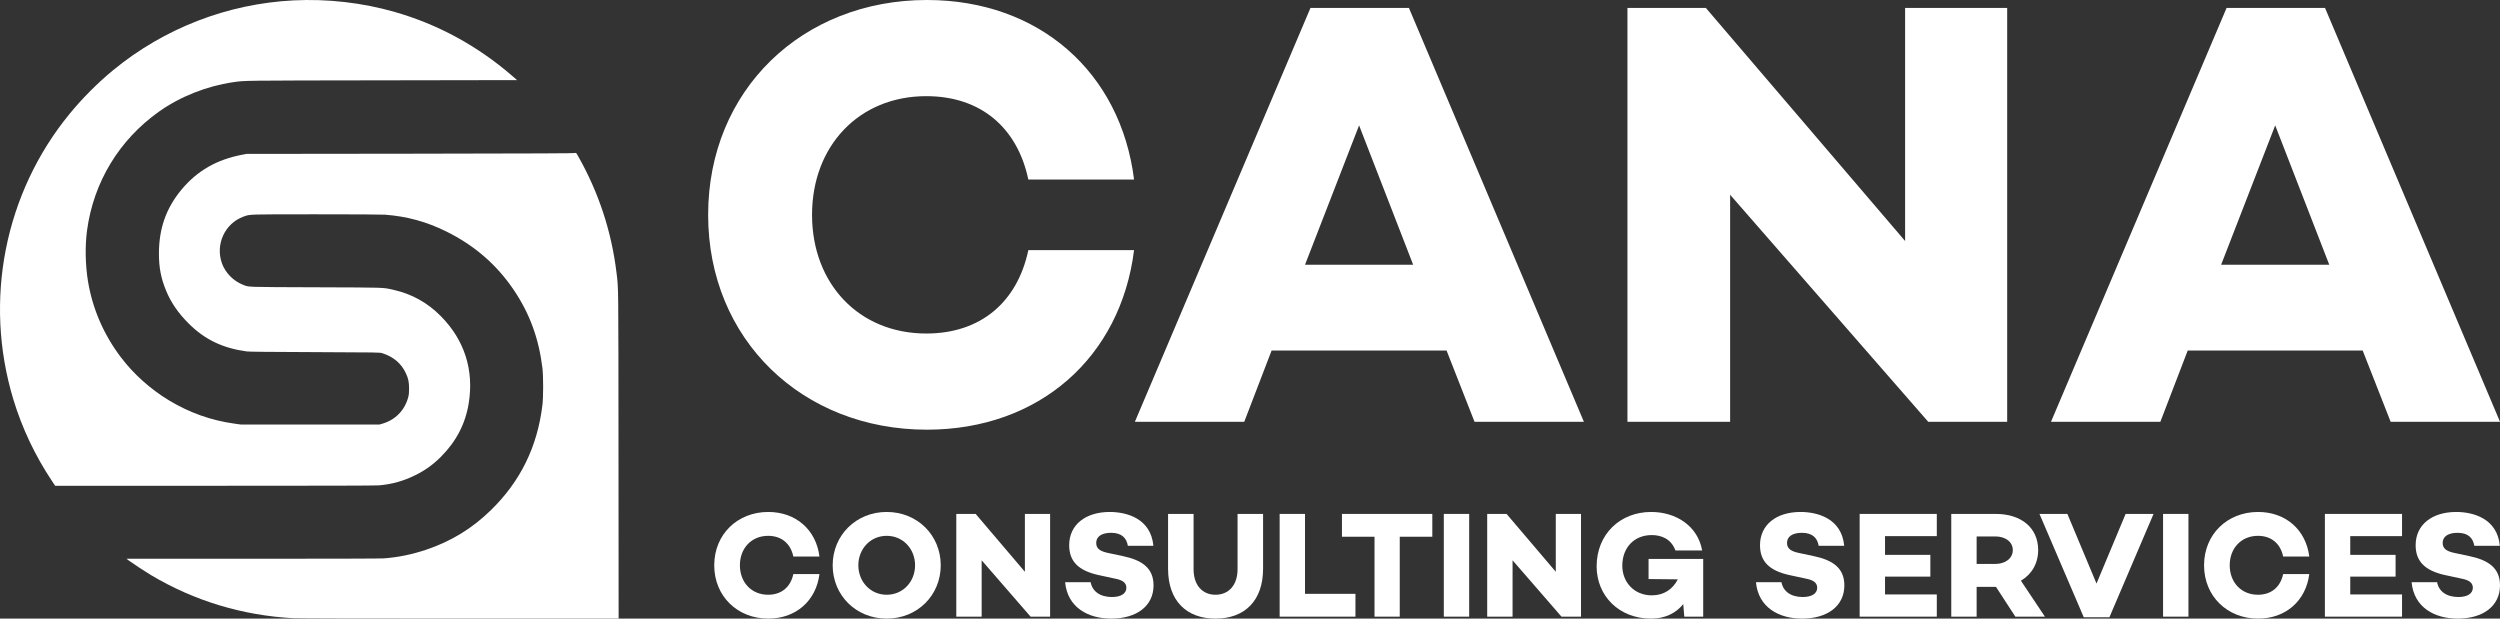
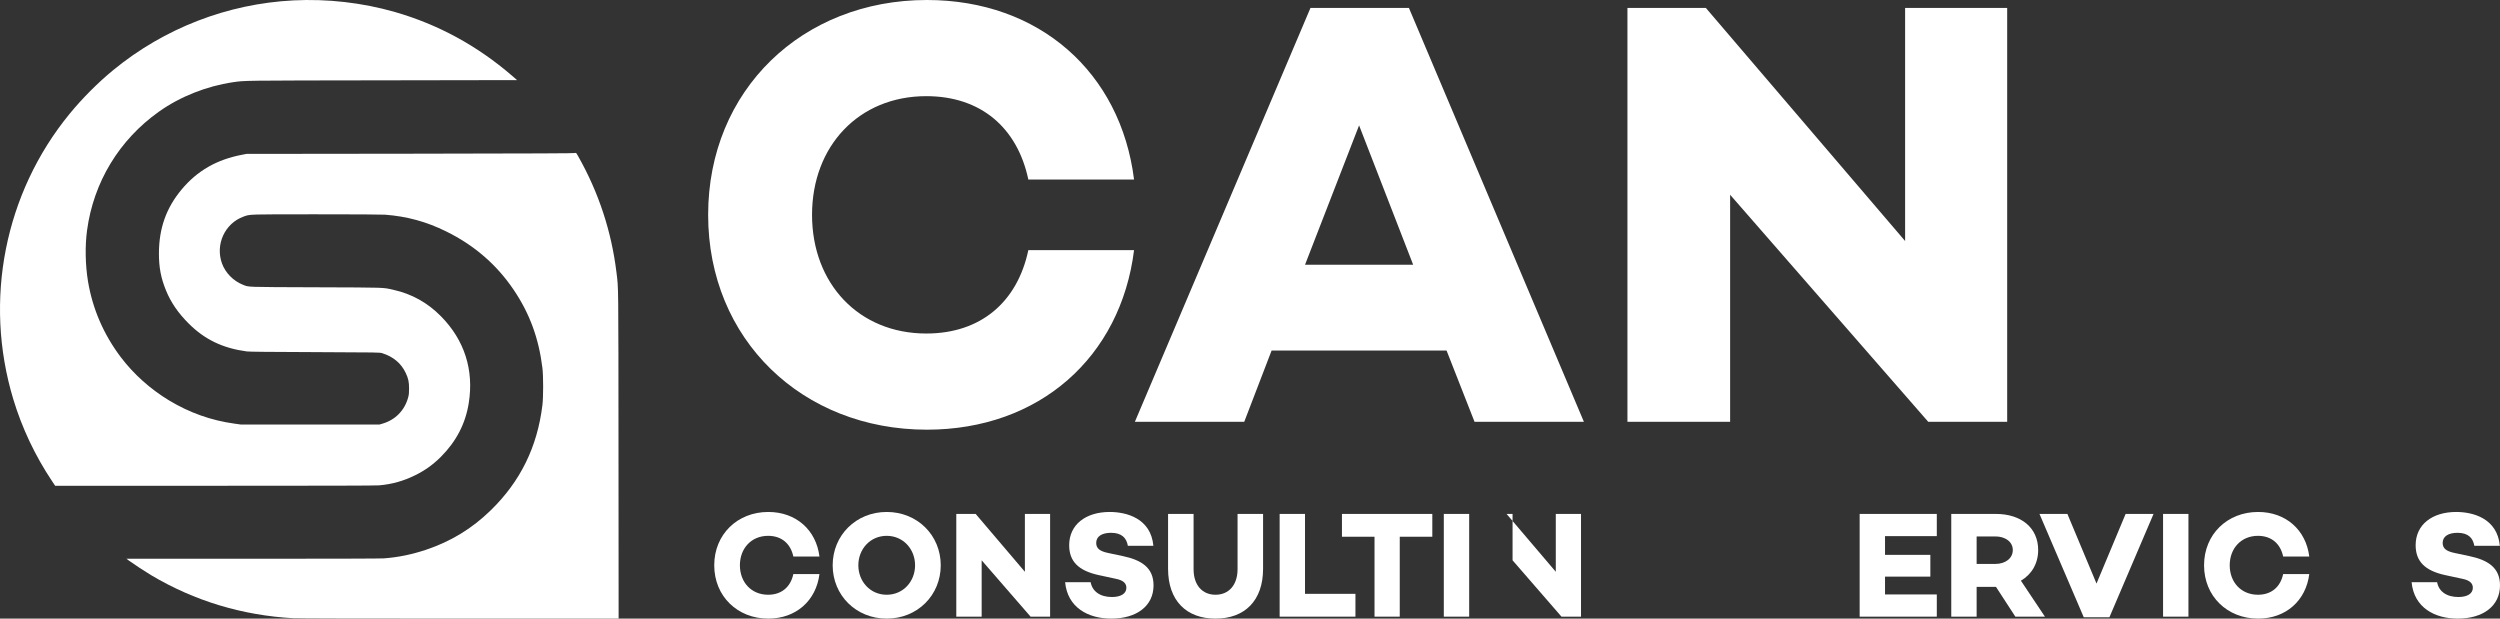
<svg xmlns="http://www.w3.org/2000/svg" width="2841" height="703" viewBox="0 0 2841 703" fill="none">
  <rect x="0" y="0" width="2841" height="703" fill="#333333" stroke="none" />
  <path d="M333.465 0.449C258.505 4.267 186.704 32.046 128.729 79.617C111.525 93.704 93.575 111.697 79.223 129.207C5.272 219.302 -18.822 341.214 15.059 453.515C24.978 486.385 39.944 518.026 59.254 546.902L62.678 552.036H243.934C369.541 552.036 426.858 551.905 430.764 551.554C445.379 550.325 458.721 546.595 472.107 539.924C483.122 534.483 492.427 527.768 501.16 518.991C518.54 501.569 528.985 481.382 532.672 458.123C538.728 420.426 527.8 386.372 500.985 359.295C485.8 343.935 467.937 334.017 447.134 329.365C434.539 326.557 440.42 326.776 358.92 326.469C277.069 326.162 283.257 326.381 276.016 323.573C265.22 319.316 256.135 310.056 252.273 299.392C244.461 277.801 255.477 253.884 276.718 246.16C284.355 243.395 280.888 243.527 359.754 243.527C404.695 243.527 433.792 243.702 437.523 243.966C462.627 245.896 484.658 251.909 507.261 263.099C538.948 278.722 564.315 300.665 583.581 329.102C601.839 356.003 612.284 384.441 616.409 418.188C617.507 427.272 617.507 451.321 616.409 460.317C610.616 507.932 591.393 547.034 557.688 579.903C536.314 600.705 512.659 615.143 484.263 624.71C467.937 630.151 452.533 633.311 436.162 634.54C432.388 634.803 378.538 634.979 286.944 634.979H143.651L146.723 637.217C151.55 640.771 165.463 649.899 171.519 653.498C220.849 682.901 275.533 699.401 333.685 702.561C339.127 702.824 405.134 703 522.534 703H703L702.868 517.016C702.737 316.112 702.868 328.707 700.586 309.793C694.881 262.924 680.398 218.864 657.05 177.612C654.767 173.574 654.592 173.355 653.714 173.882C652.968 174.277 612.986 174.452 466.445 174.672L280.141 174.891L275.314 175.813C246.304 181.342 224.228 193.981 206.454 215.265C188.855 236.33 180.648 259.501 180.604 288.07C180.604 304.088 182.886 316.024 188.723 330.243C194.253 343.759 202.504 355.784 214.485 367.721C232.655 385.845 253.107 395.675 280.361 399.361C282.994 399.756 305.947 399.976 357.823 400.151C430.984 400.459 431.554 400.459 434.407 401.38C447.134 405.418 456 412.966 461.135 423.981C464.031 430.081 464.865 434.074 464.865 441.447C464.865 446.669 464.689 448.468 463.856 451.54C459.95 466.286 449.197 477.257 434.539 481.47L431.115 482.479H352.556H273.997L266.756 481.47C239.94 477.783 215.451 469.094 192.015 454.963C170.861 442.149 151.858 425.166 137.287 405.9C117.801 380.096 105.249 351.132 100.026 319.886C96.954 301.411 96.515 279.512 98.929 261.739C106.346 207.015 135.356 159.049 180.604 126.881C204.611 109.81 234.849 97.829 264.781 93.441C278.342 91.466 272.768 91.51 433.88 91.29L587.619 91.027L582.001 86.156C542.371 51.97 497.869 27.745 448.67 13.614C411.849 3.038 371.911 -1.526 333.465 0.449Z" fill="white" />
  <path d="M1052.61 379.011C1114.75 379.011 1156.17 343.047 1168.6 284.259H1288.74C1273.55 405.985 1181.03 488.288 1053.3 488.288C911.754 488.288 804.734 385.928 804.734 244.144C804.734 102.361 911.754 0 1053.3 0C1181.03 0 1273.55 82.304 1288.74 204.03H1168.6C1156.17 145.242 1114.75 109.277 1052.61 109.277C975.966 109.277 922.801 165.99 922.801 244.144C922.801 322.298 975.966 379.011 1052.61 379.011Z" fill="white" />
  <path d="M1675.65 479.297L1643.89 398.377H1445.04L1413.97 479.297H1289.69L1489.23 8.991H1601.08L1799.93 479.297H1675.65ZM1483.02 300.858H1605.92L1544.47 142.475L1483.02 300.858Z" fill="white" />
  <path d="M2164.97 8.991H2280.96V479.297H2191.21L1966.12 221.32V479.297H1849.43V8.991H1938.5L2164.97 273.884V8.991Z" fill="white" />
-   <path d="M2716.72 479.297L2684.96 398.377H2486.11L2455.04 479.297H2330.76L2530.3 8.991H2642.15L2841 479.297H2716.72ZM2524.08 300.858H2646.98L2585.53 142.475L2524.08 300.858Z" fill="white" />
  <path d="M872.894 675.871C888.245 675.871 898.48 666.944 901.55 652.351H931.229C927.476 682.567 904.62 702.997 873.065 702.997C838.098 702.997 811.66 677.588 811.66 642.394C811.66 607.199 838.098 581.791 873.065 581.791C904.62 581.791 927.476 602.22 931.229 632.436H901.55C898.48 617.843 888.245 608.916 872.894 608.916C853.961 608.916 840.827 622.994 840.827 642.394C840.827 661.794 853.961 675.871 872.894 675.871Z" fill="white" />
  <path d="M1007.65 581.791C1042.62 581.791 1069.06 608.401 1069.06 642.394C1069.06 676.386 1042.62 702.997 1007.65 702.997C972.688 702.997 946.249 676.386 946.249 642.394C946.249 608.401 972.688 581.791 1007.65 581.791ZM1007.65 675.871C1026.42 675.871 1039.89 660.763 1039.89 642.394C1039.89 624.024 1026.42 608.916 1007.65 608.916C988.892 608.916 975.417 624.024 975.417 642.394C975.417 660.763 988.892 675.871 1007.65 675.871Z" fill="white" />
  <path d="M1164.68 584.022H1193.34V700.765H1171.16L1115.56 636.728V700.765H1086.73V584.022H1108.74L1164.68 649.776V584.022Z" fill="white" />
  <path d="M1261.07 581.791C1279.84 581.791 1307.81 588.829 1310.71 620.247H1281.71C1280.18 611.491 1274.89 605.482 1262.61 605.482C1252.37 605.482 1245.72 609.431 1245.72 616.985C1245.72 623.681 1250.5 626.599 1259.71 628.488L1275.91 631.921C1297.23 636.385 1310.88 645.141 1310.88 665.227C1310.88 688.576 1291.78 702.997 1262.78 702.997C1236.68 702.997 1213.14 690.464 1210.41 661.622H1239.41C1241.29 671.923 1249.99 678.447 1263.63 678.447C1273.87 678.447 1280.01 674.498 1280.01 667.974C1280.01 663.854 1277.79 659.562 1267.73 657.673L1248.62 653.553C1225.77 648.574 1215.02 638.102 1215.02 619.56C1215.02 596.212 1233.78 581.791 1261.07 581.791Z" fill="white" />
  <path d="M1435.36 584.022V646.342C1435.36 682.567 1414.55 702.997 1381.29 702.997C1348.2 702.997 1327.39 682.567 1327.39 646.342V584.022H1356.38V646.857C1356.38 664.712 1366.11 675.871 1381.29 675.871C1396.47 675.871 1406.36 664.712 1406.36 646.857V584.022H1435.36Z" fill="white" />
  <path d="M1483.01 674.841H1540.33V700.765H1454.19V584.022H1483.01V674.841Z" fill="white" />
  <path d="M1627.68 584.022V609.946H1590.67V700.765H1562.01V609.946H1525V584.022H1627.68Z" fill="white" />
  <path d="M1640.75 584.022H1669.57V700.765H1640.75V584.022Z" fill="white" />
-   <path d="M1768 584.022H1796.66V700.765H1774.48L1718.88 636.728V700.765H1690.05V584.022H1712.06L1768 649.776V584.022Z" fill="white" />
-   <path d="M1873.43 635.183H1935.52V700.765H1914.03L1912.84 686.516C1904.48 696.816 1892.37 702.997 1876.16 702.997C1839.83 702.997 1814.42 677.073 1814.42 643.595C1814.42 607.199 1841.03 581.791 1876.33 581.791C1904.82 581.791 1929.38 597.757 1934.33 625.569H1903.97C1899.02 612.006 1887.42 608.058 1877.02 608.058C1857.06 608.058 1843.58 622.307 1843.58 642.909C1843.58 661.279 1856.72 676.558 1877.19 676.558C1890.66 676.558 1900.9 669.691 1906.69 658.36L1873.43 658.017V635.183Z" fill="white" />
-   <path d="M2046.12 581.791C2064.89 581.791 2092.86 588.829 2095.76 620.247H2066.76C2065.23 611.491 2059.94 605.482 2047.66 605.482C2037.42 605.482 2030.77 609.431 2030.77 616.985C2030.77 623.681 2035.55 626.599 2044.76 628.488L2060.96 631.921C2082.28 636.385 2095.93 645.141 2095.93 665.227C2095.93 688.576 2076.82 702.997 2047.83 702.997C2021.73 702.997 1998.19 690.464 1995.46 661.622H2024.46C2026.34 671.923 2035.04 678.447 2048.68 678.447C2058.92 678.447 2065.06 674.498 2065.06 667.974C2065.06 663.854 2062.84 659.562 2052.77 657.673L2033.67 653.553C2010.81 648.574 2000.07 638.102 2000.07 619.56C2000.07 596.212 2018.83 581.791 2046.12 581.791Z" fill="white" />
+   <path d="M1768 584.022H1796.66V700.765H1774.48L1718.88 636.728V700.765V584.022H1712.06L1768 649.776V584.022Z" fill="white" />
  <path d="M2200.98 609.259H2142.14V630.548H2193.65V655.27H2142.14V675.528H2200.98V700.765H2113.31V584.022H2200.98V609.259Z" fill="white" />
  <path d="M2323.85 700.765H2290.25L2268.25 666.944H2246.24V700.765H2217.42V584.022H2268.07C2296.9 584.022 2316.18 599.817 2316.18 625.054C2316.18 640.334 2308.84 652.695 2296.56 659.905L2323.85 700.765ZM2246.24 609.603V640.849H2267.56C2278.65 640.849 2287.35 634.668 2287.35 625.054C2287.35 615.612 2278.65 609.603 2267.56 609.603H2246.24Z" fill="white" />
  <path d="M2415.56 584.022H2447.29L2397.14 701.452H2367.98L2317.66 584.022H2349.38L2382.47 663.167L2415.56 584.022Z" fill="white" />
  <path d="M2458.11 584.022H2486.94V700.765H2458.11V584.022Z" fill="white" />
  <path d="M2565.92 675.871C2581.27 675.871 2591.51 666.944 2594.58 652.351H2624.26C2620.5 682.567 2597.65 702.997 2566.09 702.997C2531.13 702.997 2504.69 677.588 2504.69 642.394C2504.69 607.199 2531.13 581.791 2566.09 581.791C2597.65 581.791 2620.5 602.22 2624.26 632.436H2594.58C2591.51 617.843 2581.27 608.916 2565.92 608.916C2546.99 608.916 2533.85 622.994 2533.85 642.394C2533.85 661.794 2546.99 675.871 2565.92 675.871Z" fill="white" />
-   <path d="M2729.68 609.259H2670.83V630.548H2722.34V655.27H2670.83V675.528H2729.68V700.765H2642.01V584.022H2729.68V609.259Z" fill="white" />
  <path d="M2791.19 581.791C2809.96 581.791 2837.93 588.829 2840.83 620.247H2811.83C2810.3 611.491 2805.01 605.482 2792.73 605.482C2782.5 605.482 2775.84 609.431 2775.84 616.985C2775.84 623.681 2780.62 626.599 2789.83 628.488L2806.03 631.921C2827.35 636.385 2841 645.141 2841 665.227C2841 688.576 2821.9 702.997 2792.9 702.997C2766.8 702.997 2743.26 690.464 2740.54 661.622H2769.53C2771.41 671.923 2780.11 678.447 2793.75 678.447C2803.99 678.447 2810.13 674.498 2810.13 667.974C2810.13 663.854 2807.91 659.562 2797.85 657.673L2778.74 653.553C2755.89 648.574 2745.14 638.102 2745.14 619.56C2745.14 596.212 2763.9 581.791 2791.19 581.791Z" fill="white" />
</svg>